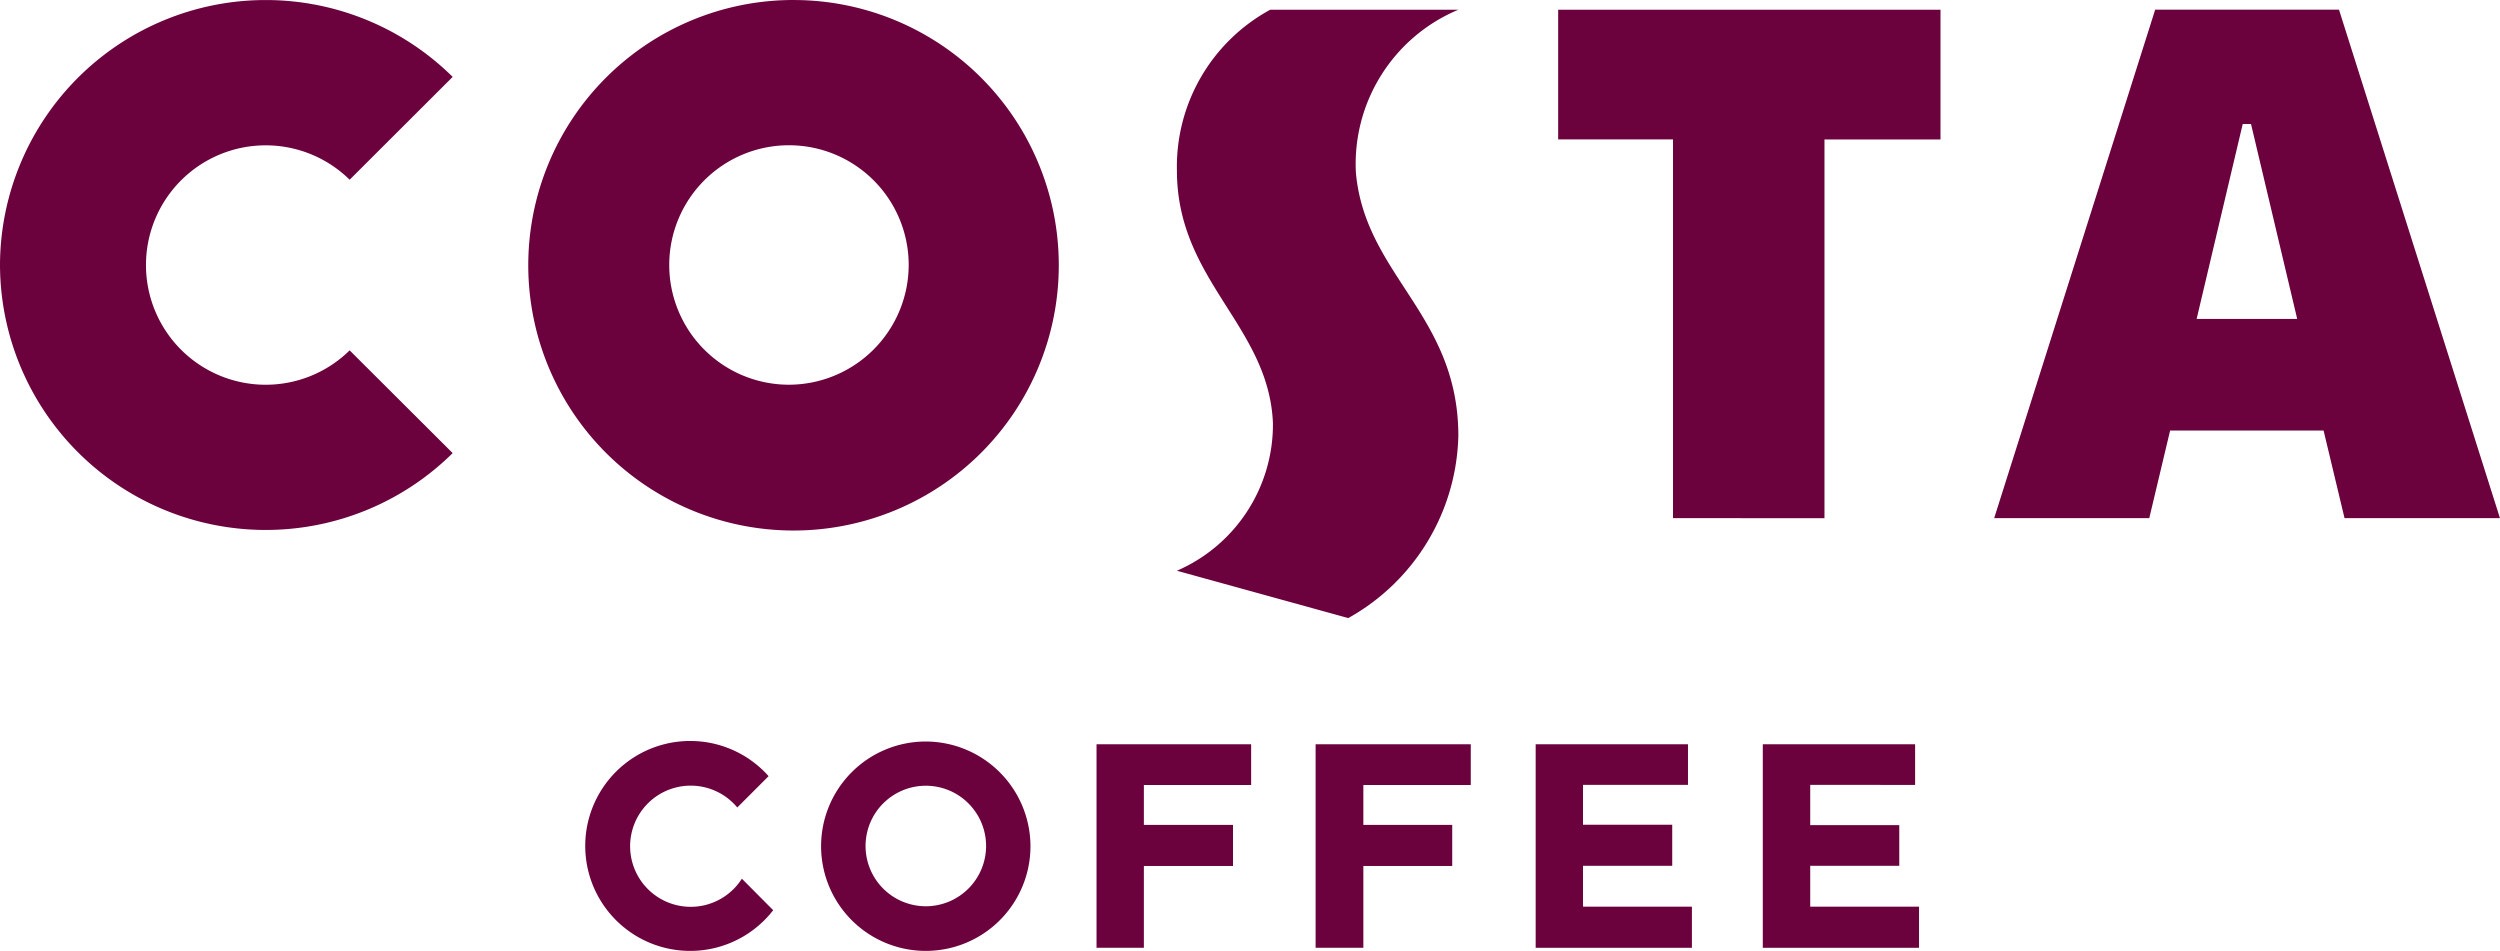
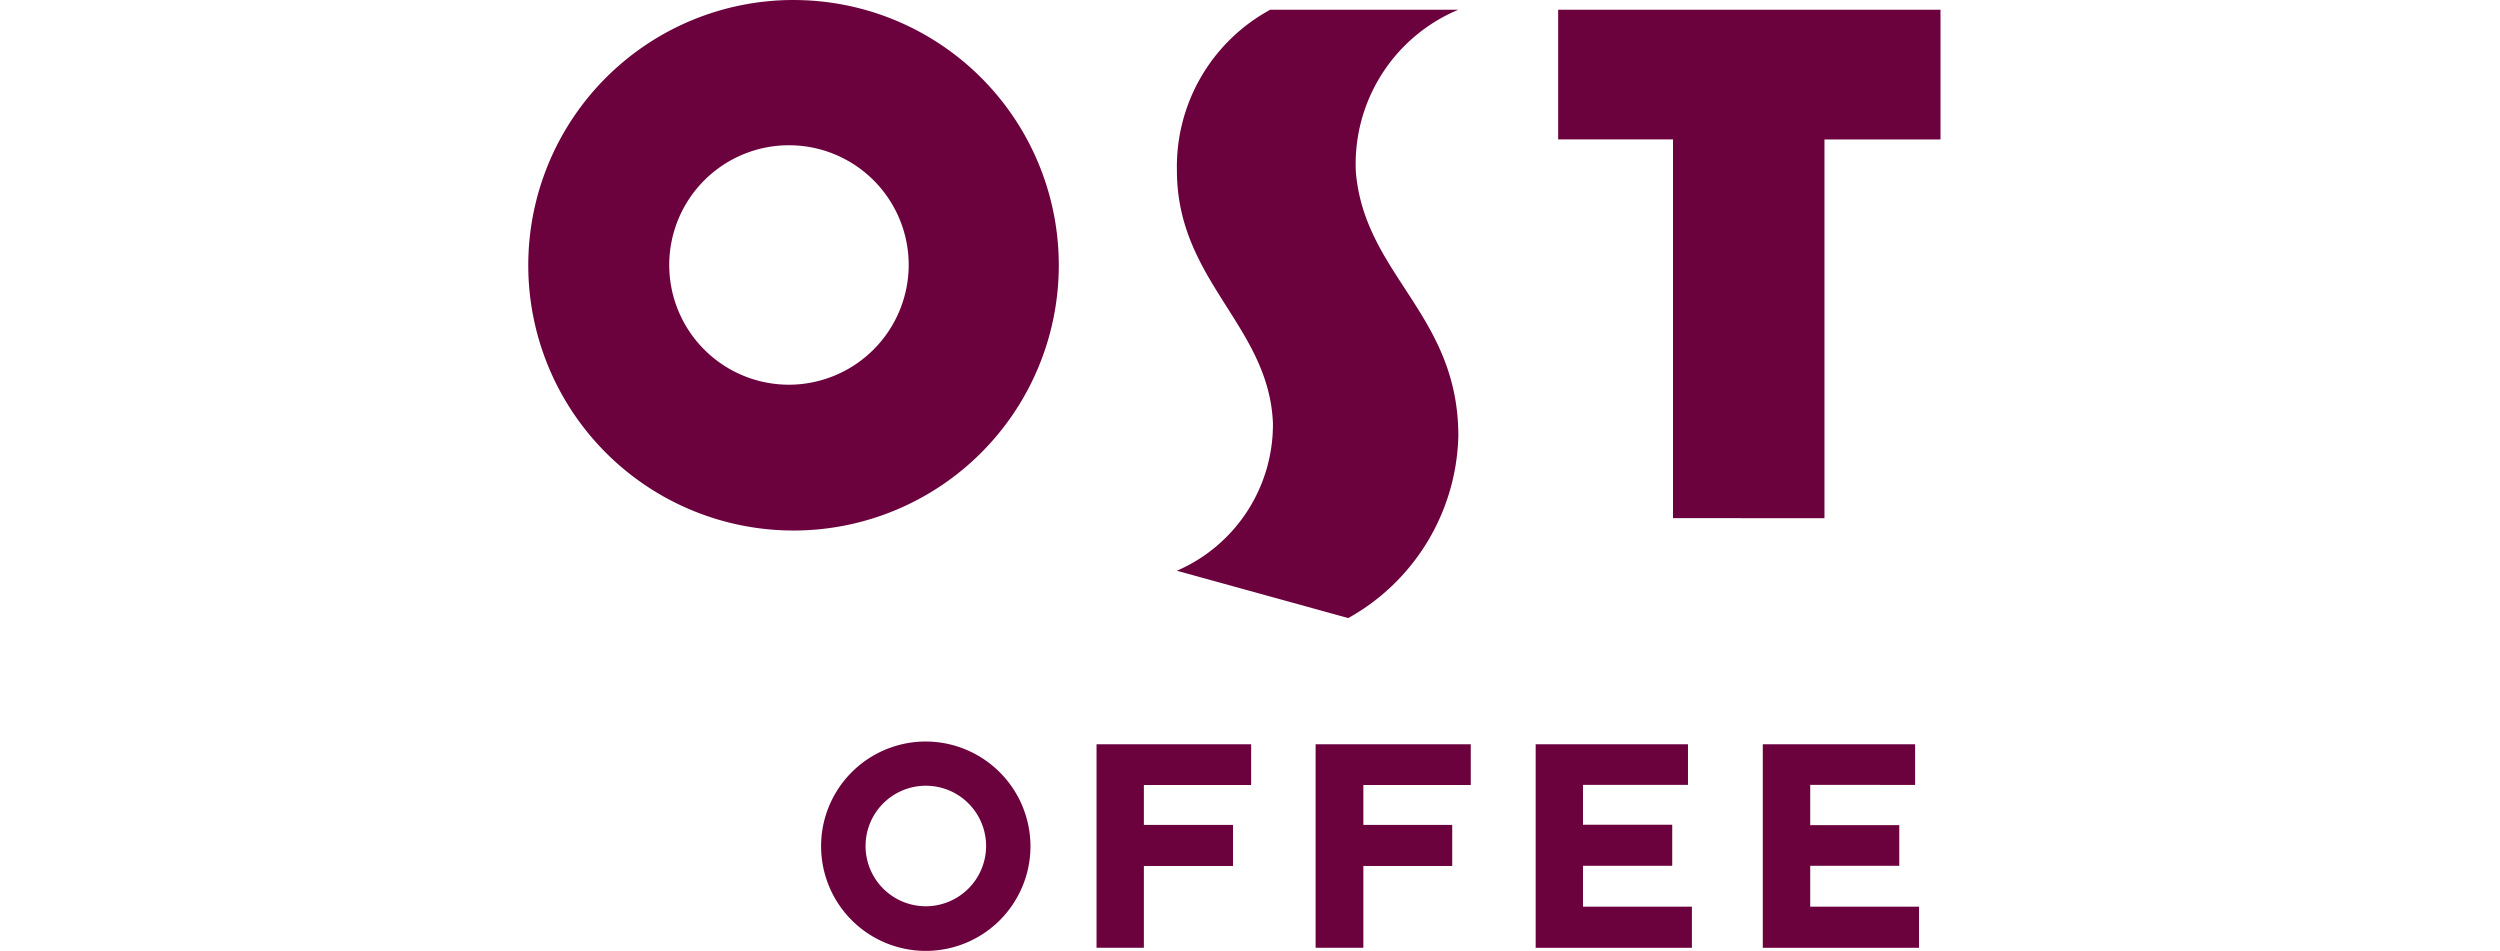
<svg xmlns="http://www.w3.org/2000/svg" width="109.016" height="41.467" viewBox="0 0 109.016 41.467">
  <path data-name="Path 1071" d="M14090.549 7492h8.215a7.29 7.29 0 0 0-4.468 7.095c.394 4.479 4.468 6.208 4.468 11.488a9.348 9.348 0 0 1-4.8 7.945l-7.473-2.064a6.95 6.95 0 0 0 4.188-6.442c-.18-4.254-4.187-6.2-4.187-11.013a7.788 7.788 0 0 1 4.054-7" transform="translate(-14035.171 -7491.576)" style="fill:#6b013d;fill-rule:evenodd" />
  <path data-name="Path 1072" d="M14446.5 7607.17v-16.515h-5.008V7585h16.672v5.658h-5.059v16.515z" transform="translate(-14373.546 -7584.576)" style="fill:#6b013d;fill-rule:evenodd" />
-   <path data-name="Path 1073" d="M12990.494 7585.548a11.588 11.588 0 0 0 19.739 8.207l-4.492-4.48a5.22 5.22 0 1 1 0-7.441l4.492-4.484a11.588 11.588 0 0 0-19.739 8.2" transform="translate(-12990.494 -7573.997)" style="fill:#6b013d;fill-rule:evenodd" />
  <path data-name="Path 1074" d="M13493.369 7590.273a5.221 5.221 0 1 1 5.233-5.221 5.233 5.233 0 0 1-5.233 5.221m.2-16.776a11.567 11.567 0 1 0 11.578 11.563 11.563 11.563 0 0 0-11.578-11.562" transform="translate(-13458.977 -7573.497)" style="fill:#6b013d;fill-rule:evenodd" />
-   <path data-name="Path 1075" d="m14856.321 7598.484 2.01-8.5h.362l2.014 8.5h-4.385zm6.208-13.487h-8.015l-7.021 22.173h6.763l.909-3.82h6.692l.914 3.82h6.777z" transform="translate(-14760.534 -7584.576)" style="fill:#6b013d;fill-rule:evenodd" />
  <path data-name="Path 1076" d="M14011.5 7185h6.742v1.776h-4.678v1.74h3.887v1.791h-3.887v3.567h-2.064zm9.553 0h6.766v1.776h-4.684v1.74h3.875v1.791h-3.875v3.567h-2.082z" transform="translate(-13963.684 -7152.545)" style="fill:#6b013d;fill-rule:evenodd" />
-   <path data-name="Path 1077" d="M13542.8 7187.979a2.642 2.642 0 1 1-.2-3.106l1.366-1.366a4.577 4.577 0 1 0 .2 5.846z" transform="translate(-13510.45 -7149.662)" style="fill:#6b013d;fill-rule:evenodd" />
  <path data-name="Path 1078" d="M14422.558 7192.08v-1.78h3.891v-1.791h-3.891v-1.74h4.578V7185h-6.642v8.874h6.813v-1.792zm14.482-5.307V7185h-6.642v8.874h6.813v-1.792h-4.745v-1.782h3.883v-1.775h-3.883v-1.756z" transform="translate(-14353.529 -7152.545)" style="fill:#6b013d;fill-rule:evenodd" />
  <path data-name="Path 1079" d="M13759.08 7189.182a2.628 2.628 0 1 1 2.639-2.626 2.632 2.632 0 0 1-2.639 2.626m0-7.184a4.565 4.565 0 1 0 4.574 4.569 4.576 4.576 0 0 0-4.574-4.569" transform="translate(-13718.719 -7149.663)" style="fill:#6b013d;fill-rule:evenodd" />
</svg>